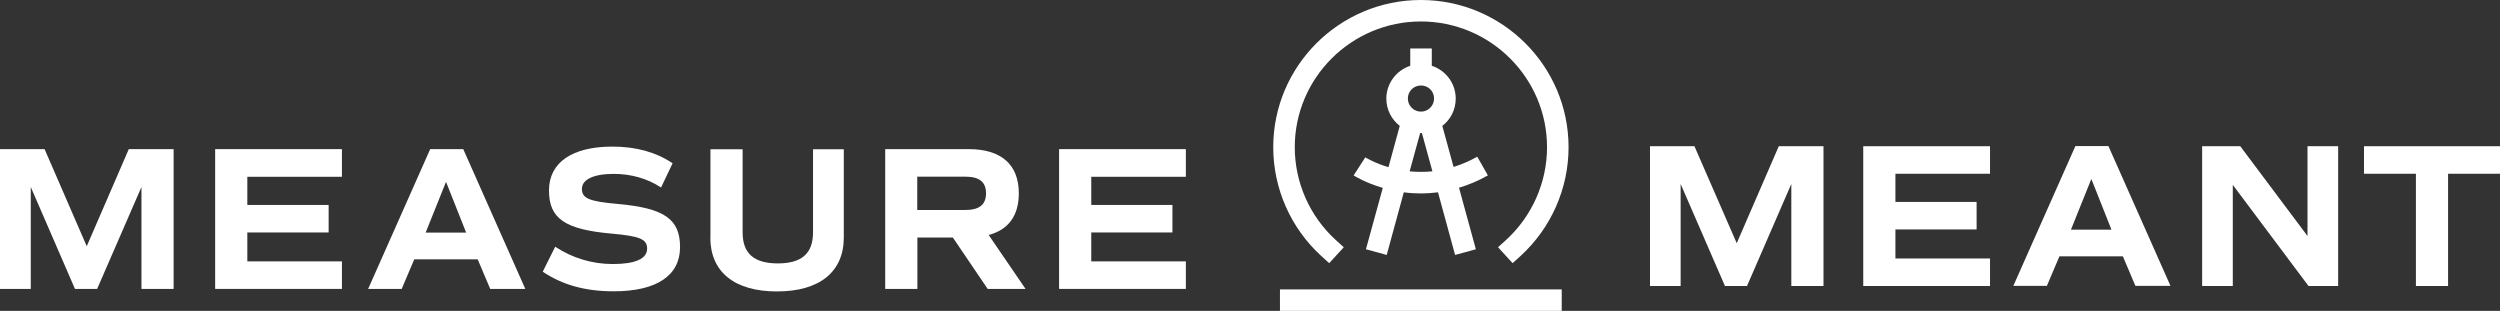
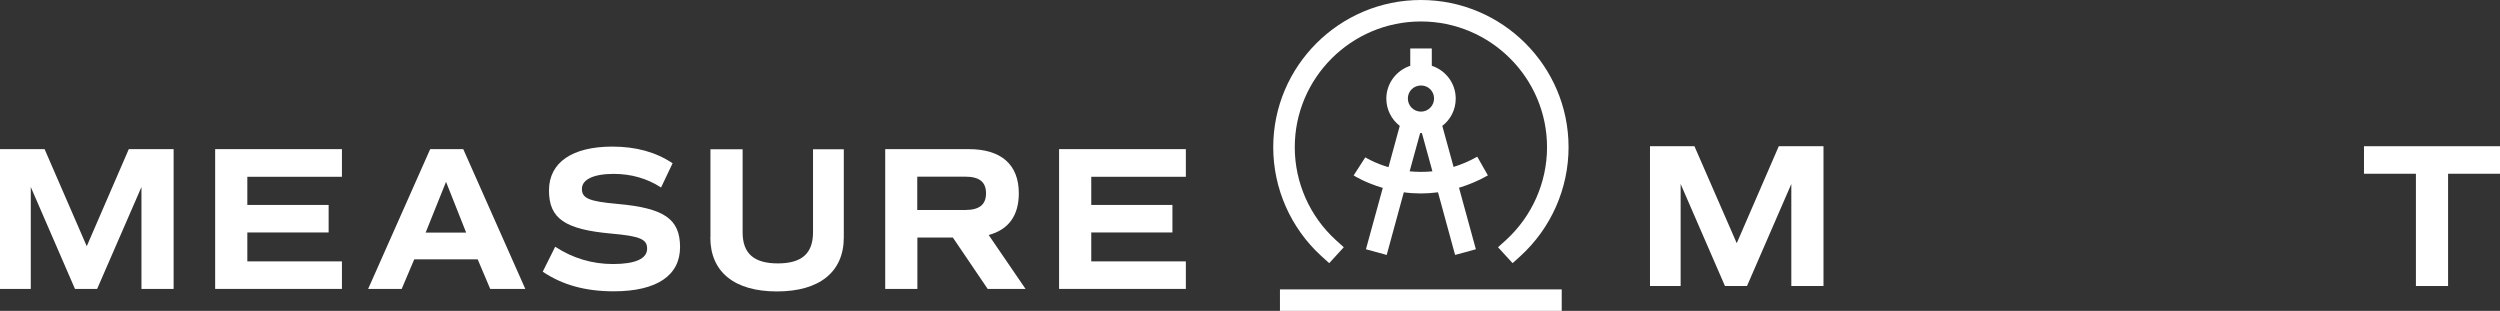
<svg xmlns="http://www.w3.org/2000/svg" width="579" height="72" viewBox="0 0 579 72" fill="none">
  <rect x="0" y="0" width="579" height="72" fill="#333333" stroke="none" />
  <g clip-path="url(#clip0_5_806)">
    <path d="M422.32 66.239H414.87V42.609L404.605 66.239H399.501L389.236 42.609V66.239H382.138V33.865H392.433L402.229 56.325L411.967 33.865H422.32V66.239Z" fill="white" />
-     <path d="M438.979 40.24V46.762H457.78V53.137H438.979V59.864H460.889V66.239H431.53V33.865H460.889V40.24H438.979Z" fill="white" />
-     <path d="M491.626 59.366H476.962L474.058 66.21H466.286L480.657 33.836H488.312L502.684 66.21H494.559L491.656 59.366H491.626ZM479.601 53.196H489.016L484.353 41.44L479.631 53.196H479.601Z" fill="white" />
-     <path d="M541.516 33.865V66.239H534.653L517.114 42.814V66.239H510.016V33.865H518.844L534.419 54.658V33.865H541.516Z" fill="white" />
    <path d="M547.5 33.865V40.24H559.525V66.239H566.975V40.24H579V33.865H547.5Z" fill="white" />
    <path d="M29.828 34.538L20.091 57.027L10.324 34.538H0V66.911H7.127V43.311L17.363 66.911H22.496L32.761 43.311V66.911H40.211V34.538H29.828Z" fill="white" />
    <path d="M57.281 40.942V47.464H76.111V53.839H57.281V60.536H79.191V66.911H49.831V34.538H79.191V40.942H57.281Z" fill="white" />
    <path d="M110.603 60.068H95.938L93.034 66.911H85.262L99.633 34.538H107.289L121.66 66.911H113.536L110.632 60.068H110.603ZM98.548 53.868H107.963L103.3 42.112L98.578 53.868H98.548Z" fill="white" />
    <path d="M125.678 62.963L128.582 57.144C132.6 59.776 137.117 61.15 141.956 61.15C147.148 61.15 149.875 59.922 149.875 57.583C149.875 55.389 148.204 54.687 141.604 54.102C130.811 53.137 127.145 50.622 127.145 44.101C127.145 37.579 132.6 33.953 141.81 33.953C147.353 33.953 151.928 35.24 155.771 37.813L153.102 43.428C149.905 41.322 146.121 40.27 142.132 40.27C137.498 40.27 134.77 41.556 134.77 43.75C134.77 45.943 136.442 46.645 143.041 47.23C153.835 48.195 157.501 50.71 157.501 57.231C157.501 63.753 152.192 67.467 142.132 67.467C135.592 67.467 130.283 66.005 125.708 62.934" fill="white" />
    <path d="M164.54 54.98V34.567H171.99V53.81C171.99 58.723 174.63 61.004 180.144 61.004C185.658 61.004 188.297 58.723 188.297 53.81V34.567H195.424V54.98C195.424 62.963 189.822 67.496 179.938 67.496C170.054 67.496 164.511 62.963 164.511 54.98" fill="white" />
    <path d="M228.743 66.911L220.677 55.009H212.465V66.911H205.015V34.538H224.344C231.881 34.538 235.958 38.106 235.958 44.773C235.958 49.92 233.583 53.196 228.978 54.424L237.513 66.911H228.714H228.743ZM212.436 48.634H223.522C226.807 48.634 228.362 47.405 228.362 44.773C228.362 42.141 226.837 40.913 223.522 40.913H212.436V48.634Z" fill="white" />
    <path d="M252.735 40.942V47.464H271.535V53.839H252.735V60.536H274.644V66.911H245.285V34.538H274.644V40.942H252.735Z" fill="white" />
    <path d="M361.695 67.028H296.436V72H361.695V67.028Z" fill="white" />
    <path d="M350.315 60.946L346.942 57.261L348.79 55.594C354.832 50.067 358.293 42.258 358.293 34.099C358.293 18.044 345.183 4.972 329.081 4.972C312.978 4.972 299.868 18.044 299.868 34.099C299.868 42.258 303.329 50.096 309.371 55.594L311.219 57.261L307.846 60.946L305.998 59.279C298.929 52.816 294.882 43.662 294.882 34.099C294.882 15.295 310.221 0 329.081 0C347.94 0 363.279 15.295 363.279 34.099C363.279 43.662 359.232 52.816 352.163 59.279L350.315 60.946Z" fill="white" />
    <path d="M337.967 43.457C340.109 42.814 342.338 41.907 344.596 40.621L342.132 36.292C340.255 37.345 338.437 38.106 336.648 38.661L334.037 29.157C335.944 27.695 337.146 25.413 337.146 22.84C337.146 19.301 334.829 16.289 331.603 15.236V11.23H326.617V15.236C323.42 16.289 321.074 19.301 321.074 22.84C321.074 25.413 322.305 27.695 324.182 29.157L321.572 38.72C318.375 37.784 316.41 36.556 316.205 36.439L313.506 40.621C313.741 40.796 316.263 42.346 320.252 43.516L316.351 57.729L321.161 59.045L325.121 44.539C326.382 44.715 327.702 44.803 329.11 44.803C330.371 44.803 331.691 44.715 333.04 44.539L337 59.045L341.81 57.729L337.909 43.487L337.967 43.457ZM326.47 39.685L328.905 30.824C328.905 30.824 329.051 30.824 329.11 30.824C329.169 30.824 329.257 30.824 329.315 30.824L331.75 39.685C329.872 39.86 328.113 39.831 326.5 39.685M329.11 25.852C327.409 25.852 326.06 24.507 326.06 22.811C326.06 21.114 327.409 19.799 329.11 19.799C330.811 19.799 332.131 21.144 332.131 22.811C332.131 24.478 330.782 25.852 329.11 25.852Z" fill="white" />
  </g>
  <defs>
    <clipPath id="clip0_5_806">
      <rect width="579" height="72" fill="white" />
    </clipPath>
  </defs>
</svg>